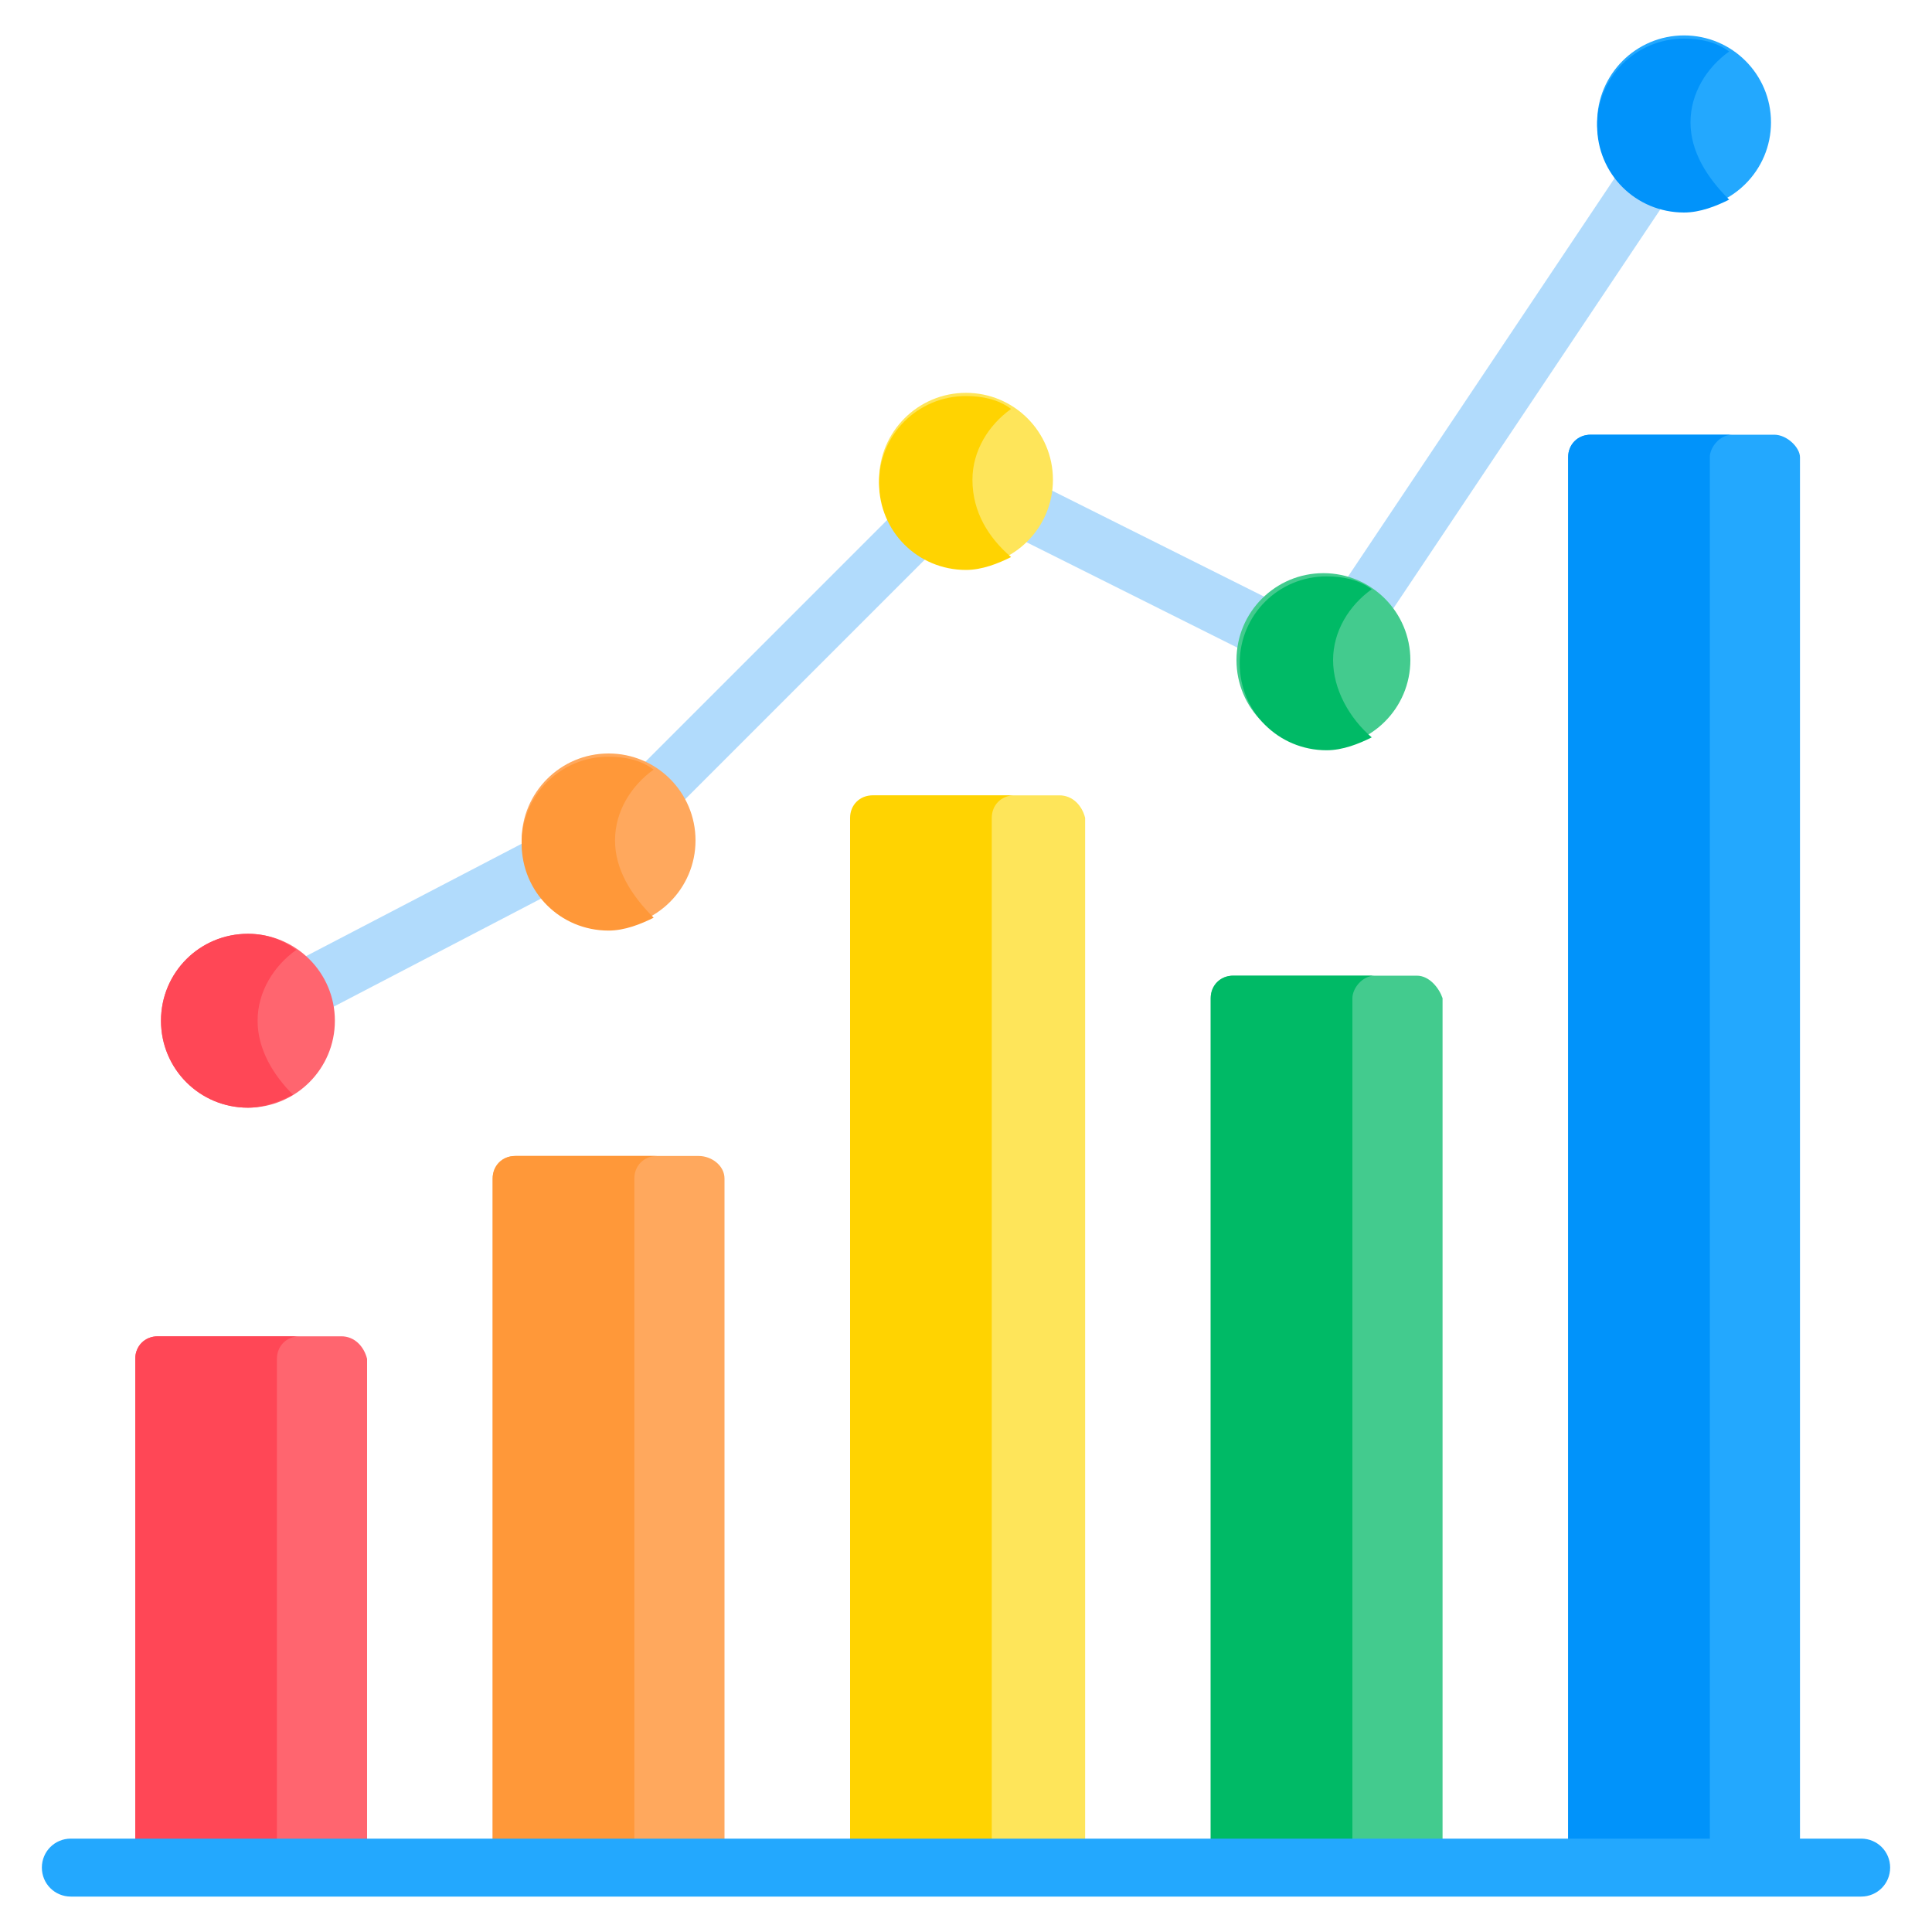
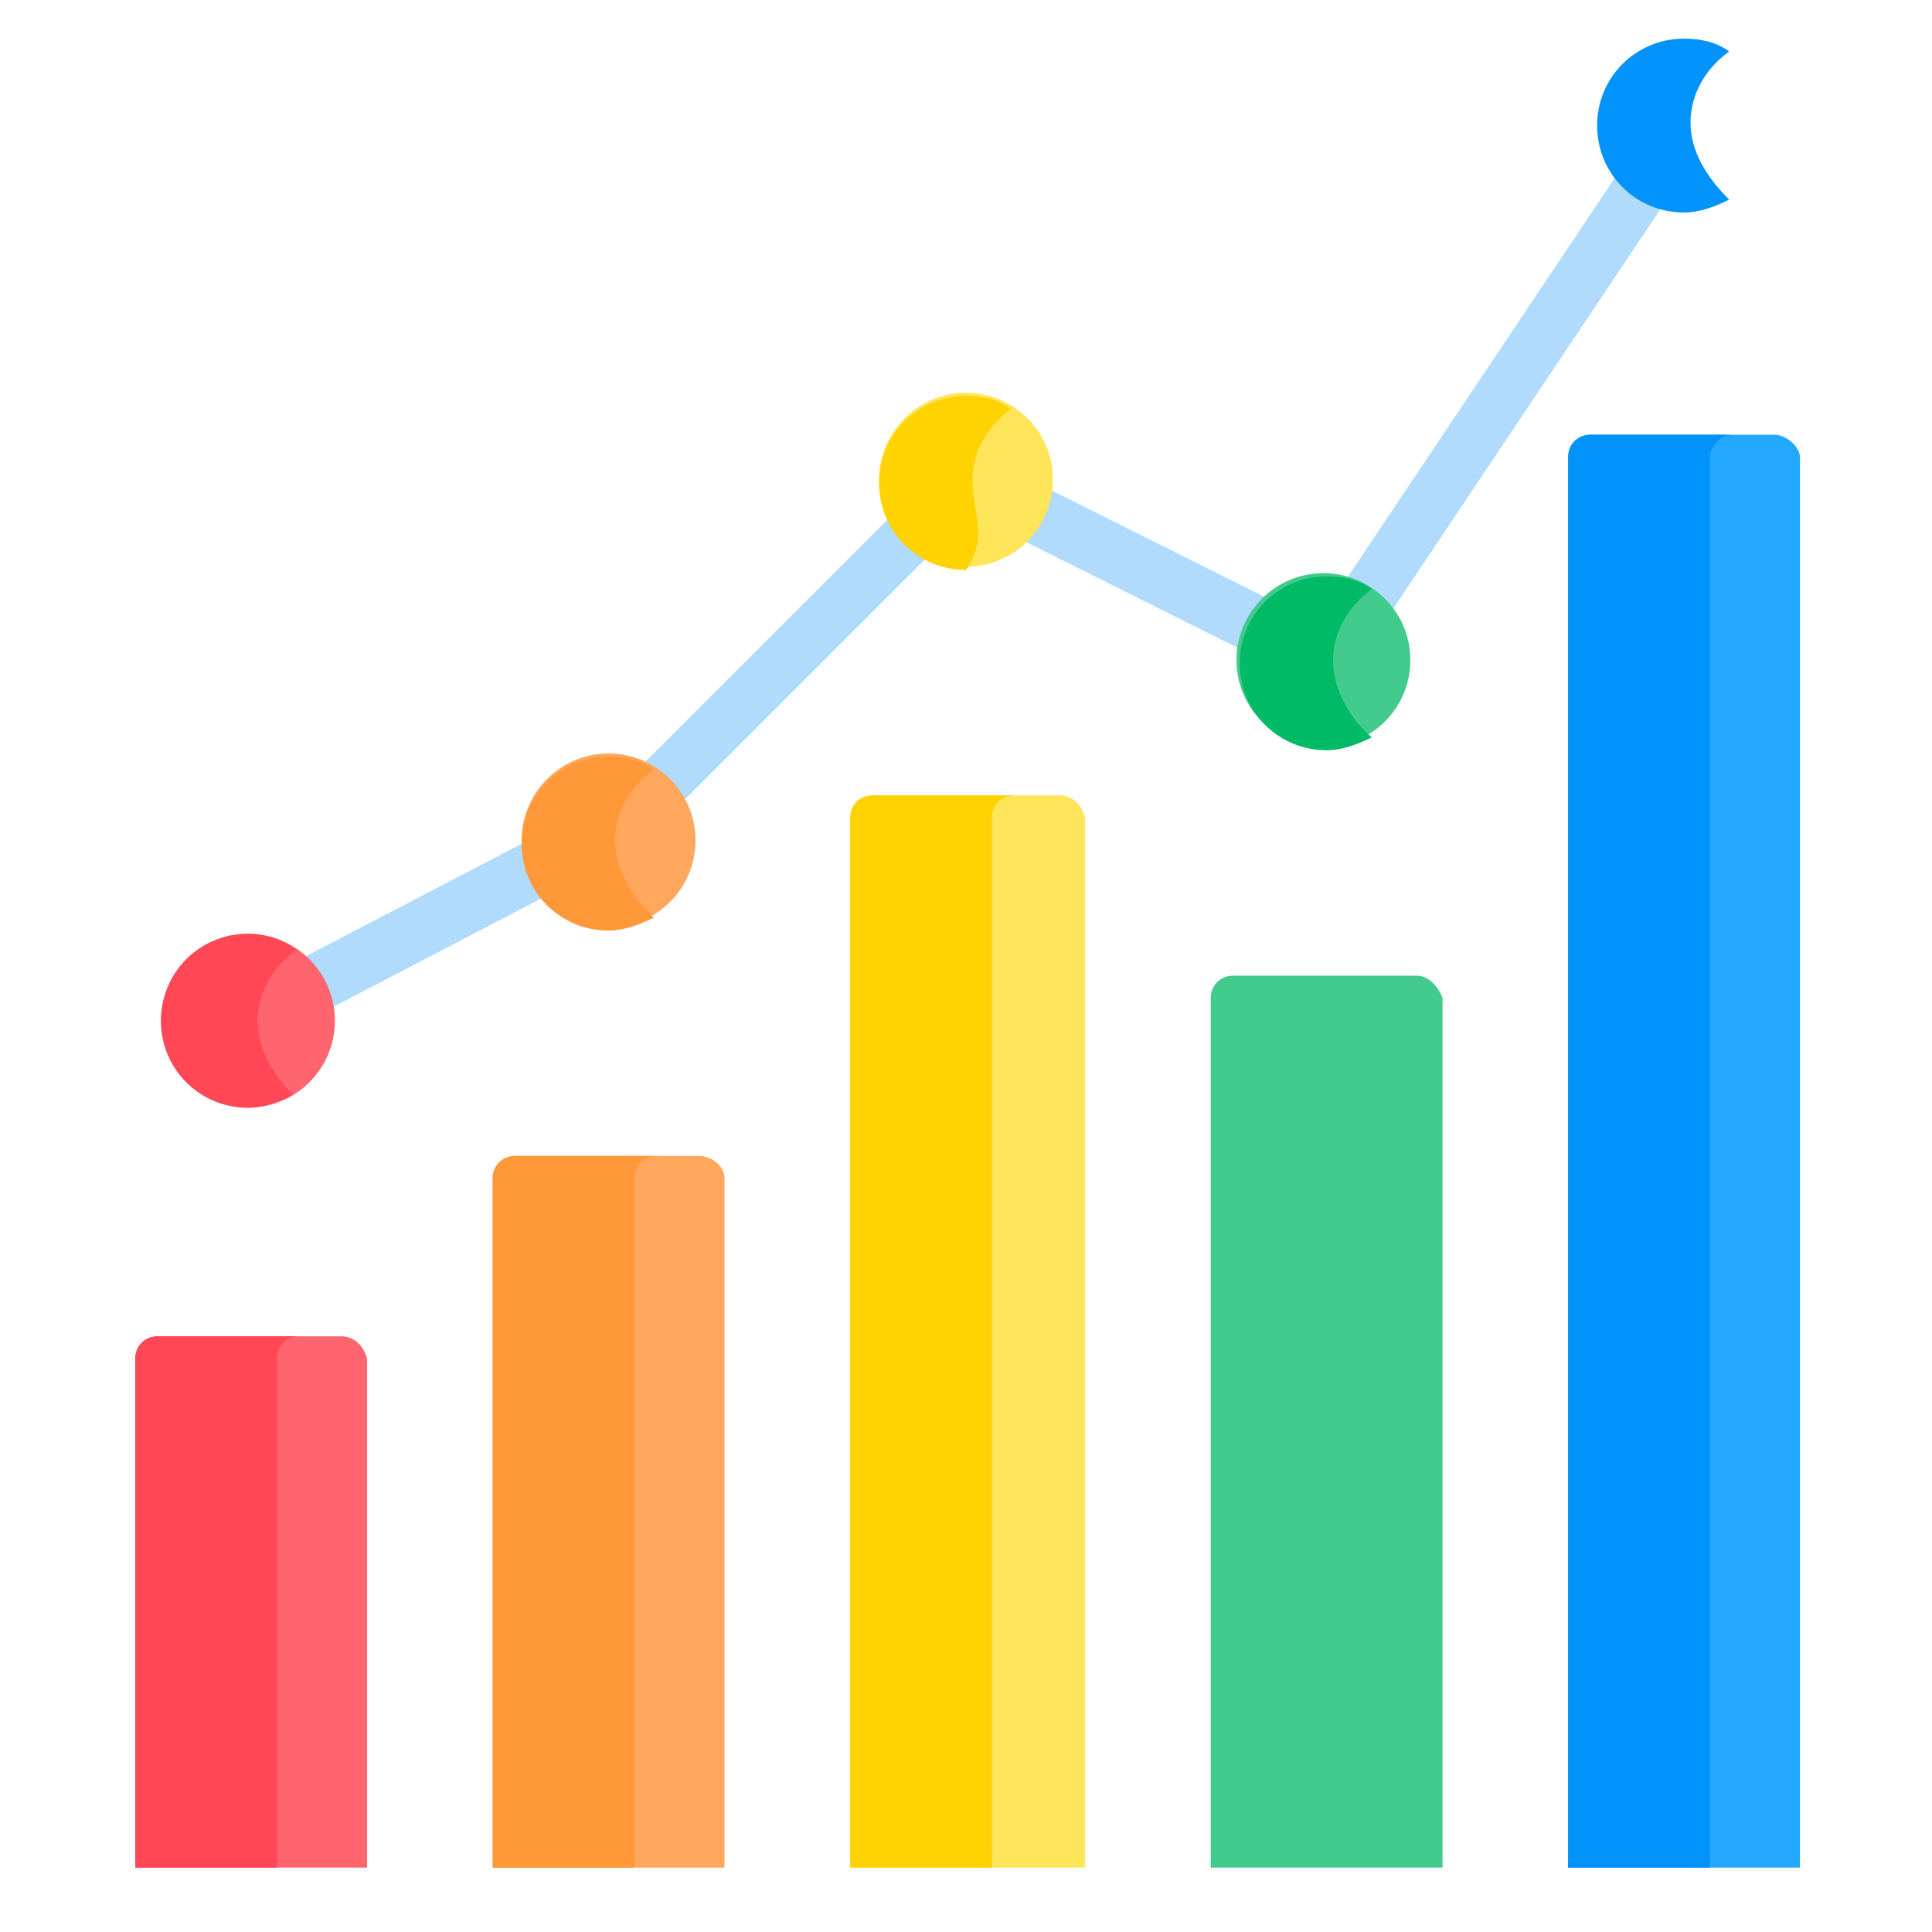
<svg xmlns="http://www.w3.org/2000/svg" version="1.1" id="Layer_1" x="0px" y="0px" viewBox="0 0 60 60" style="enable-background:new 0 0 60 60;" xml:space="preserve">
  <style type="text/css">
	.st0{fill:#B1DBFC;}
	.st1{fill:#FF656F;}
	.st2{fill:#FFA85D;}
	.st3{fill:#FEE55A;}
	.st4{fill:#43CB8E;}
	.st5{fill:#23A8FE;}
	.st6{fill:#FF4756;}
	.st7{fill:#FF9839;}
	.st8{fill:#FFD301;}
	.st9{fill:#00BA66;}
	.st10{fill:#0193FA;}
</style>
  <g>
    <g>
      <path class="st0" d="M42.1,19.9c-0.2,0-0.3,0-0.5-0.1c-0.4-0.3-0.5-0.8-0.2-1.2l9.3-13.9c0.3-0.4,0.8-0.5,1.2-0.2    c0.4,0.3,0.5,0.8,0.2,1.2l-9.3,13.9C42.6,19.8,42.4,19.9,42.1,19.9L42.1,19.9z" />
      <path class="st0" d="M39.6,20.6c-0.1,0-0.3,0-0.4-0.1l-8-4c-0.4-0.2-0.6-0.7-0.4-1.2c0.2-0.4,0.7-0.6,1.2-0.4l8,4    c0.4,0.2,0.6,0.7,0.4,1.2C40.2,20.4,39.9,20.6,39.6,20.6z" />
      <path class="st0" d="M20.2,25.6c-0.2,0-0.4-0.1-0.6-0.3c-0.3-0.3-0.3-0.9,0-1.2l8.3-8.3c0.3-0.3,0.9-0.3,1.2,0    c0.3,0.3,0.3,0.9,0,1.2l-8.3,8.3C20.7,25.5,20.5,25.6,20.2,25.6L20.2,25.6z" />
      <path class="st0" d="M9.7,31.5c-0.3,0-0.6-0.2-0.8-0.5c-0.2-0.4,0-0.9,0.4-1.2l7.1-3.7c0.4-0.2,0.9,0,1.2,0.4    c0.2,0.4,0,0.9-0.4,1.2l-7.1,3.7C10,31.5,9.9,31.5,9.7,31.5z" />
    </g>
    <circle class="st1" cx="7.7" cy="31.7" r="2.7" />
    <circle class="st2" cx="18.9" cy="26.1" r="2.7" />
    <circle class="st3" cx="30" cy="14.9" r="2.7" />
    <circle class="st4" cx="41.1" cy="20.5" r="2.7" />
-     <circle class="st5" cx="52.3" cy="3.8" r="2.7" />
    <path class="st6" d="M8,31.7c0-0.9,0.5-1.7,1.2-2.2C8.8,29.2,8.3,29,7.7,29c-1.5,0-2.7,1.2-2.7,2.7s1.2,2.7,2.7,2.7   c0.5,0,1-0.2,1.4-0.4C8.5,33.4,8,32.6,8,31.7z" />
    <path class="st7" d="M19.1,26.1c0-0.9,0.5-1.7,1.2-2.2c-0.4-0.3-0.9-0.4-1.4-0.4c-1.5,0-2.7,1.2-2.7,2.7c0,1.5,1.2,2.7,2.7,2.7   c0.5,0,1-0.2,1.4-0.4C19.6,27.8,19.1,27,19.1,26.1z" />
-     <path class="st8" d="M30.2,14.9c0-0.9,0.5-1.7,1.2-2.2c-0.4-0.3-0.9-0.4-1.4-0.4c-1.5,0-2.7,1.2-2.7,2.7s1.2,2.7,2.7,2.7   c0.5,0,1-0.2,1.4-0.4C30.7,16.7,30.2,15.9,30.2,14.9z" />
+     <path class="st8" d="M30.2,14.9c0-0.9,0.5-1.7,1.2-2.2c-0.4-0.3-0.9-0.4-1.4-0.4c-1.5,0-2.7,1.2-2.7,2.7s1.2,2.7,2.7,2.7   C30.7,16.7,30.2,15.9,30.2,14.9z" />
    <path class="st9" d="M41.4,20.5c0-0.9,0.5-1.7,1.2-2.2c-0.4-0.3-0.9-0.4-1.4-0.4c-1.5,0-2.7,1.2-2.7,2.7c0,1.5,1.2,2.7,2.7,2.7   c0.5,0,1-0.2,1.4-0.4C41.9,22.3,41.4,21.4,41.4,20.5L41.4,20.5z" />
    <path class="st10" d="M52.5,3.8c0-0.9,0.5-1.7,1.2-2.2c-0.4-0.3-0.9-0.4-1.4-0.4c-1.5,0-2.7,1.2-2.7,2.7s1.2,2.7,2.7,2.7   c0.5,0,1-0.2,1.4-0.4C53,5.5,52.5,4.7,52.5,3.8z" />
    <path class="st1" d="M10.6,41.5H4.9c-0.4,0-0.7,0.3-0.7,0.7V58h7.2V42.2C11.3,41.8,11,41.5,10.6,41.5z" />
    <path class="st2" d="M21.7,35.9H16c-0.4,0-0.7,0.3-0.7,0.7V58h7.2V36.6C22.5,36.2,22.1,35.9,21.7,35.9z" />
    <path class="st3" d="M32.9,24.7h-5.7c-0.4,0-0.7,0.3-0.7,0.7V58h7.2V25.4C33.6,25,33.3,24.7,32.9,24.7L32.9,24.7z" />
    <path class="st4" d="M44,30.3h-5.7c-0.4,0-0.7,0.3-0.7,0.7v27h7.2v-27C44.7,30.7,44.4,30.3,44,30.3z" />
    <path class="st5" d="M55.1,13.5h-5.7c-0.4,0-0.7,0.3-0.7,0.7V58h7.2V14.2C55.9,13.9,55.5,13.5,55.1,13.5L55.1,13.5z" />
    <path class="st6" d="M9.3,41.5H4.9c-0.4,0-0.7,0.3-0.7,0.7V58h4.4V42.2C8.6,41.8,8.9,41.5,9.3,41.5z" />
    <path class="st7" d="M20.4,35.9H16c-0.4,0-0.7,0.3-0.7,0.7V58h4.4V36.6C19.7,36.2,20,35.9,20.4,35.9L20.4,35.9z" />
    <path class="st8" d="M31.5,24.7h-4.4c-0.4,0-0.7,0.3-0.7,0.7V58h4.4V25.4C30.8,25,31.1,24.7,31.5,24.7L31.5,24.7z" />
-     <path class="st9" d="M42.7,30.3h-4.4c-0.4,0-0.7,0.3-0.7,0.7v27H42v-27C42,30.7,42.3,30.3,42.7,30.3L42.7,30.3z" />
    <path class="st10" d="M53.8,13.5h-4.4c-0.4,0-0.7,0.3-0.7,0.7V58h4.4V14.2C53.1,13.9,53.4,13.5,53.8,13.5L53.8,13.5z" />
-     <path class="st5" d="M57.8,58.9H2.2c-0.5,0-0.9-0.4-0.9-0.9s0.4-0.9,0.9-0.9h55.6c0.5,0,0.9,0.4,0.9,0.9S58.3,58.9,57.8,58.9z" />
  </g>
</svg>